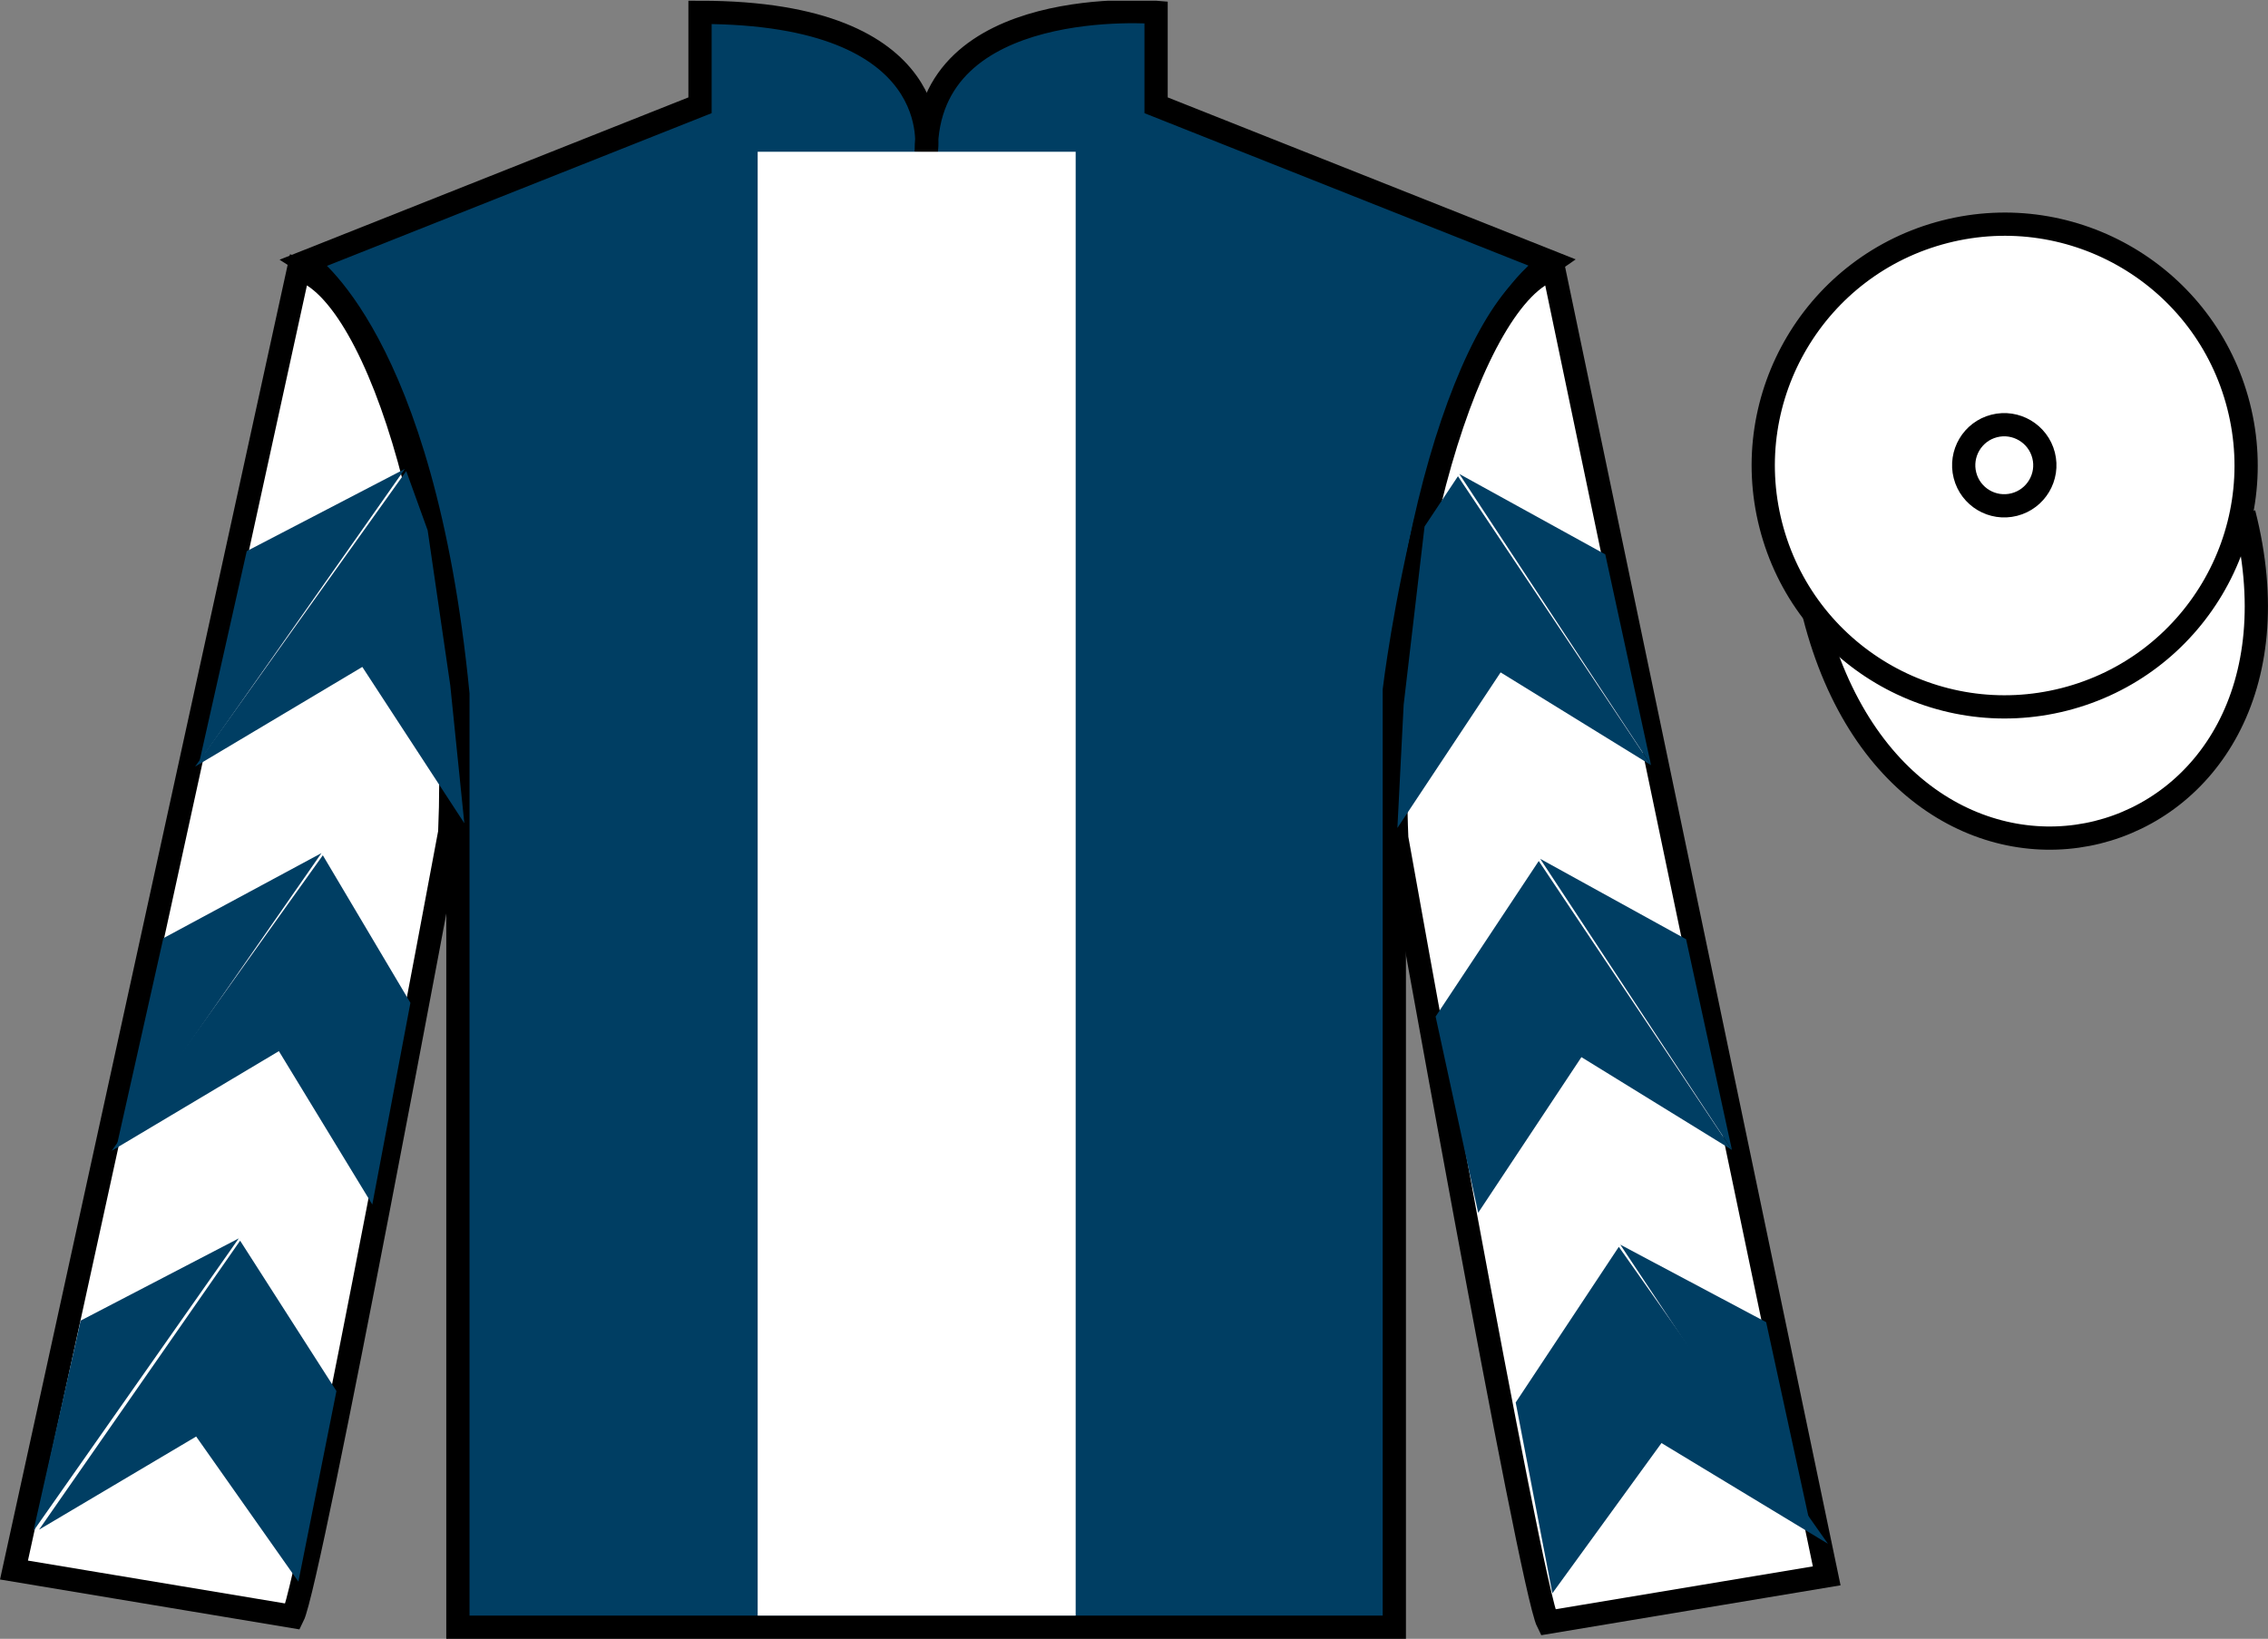
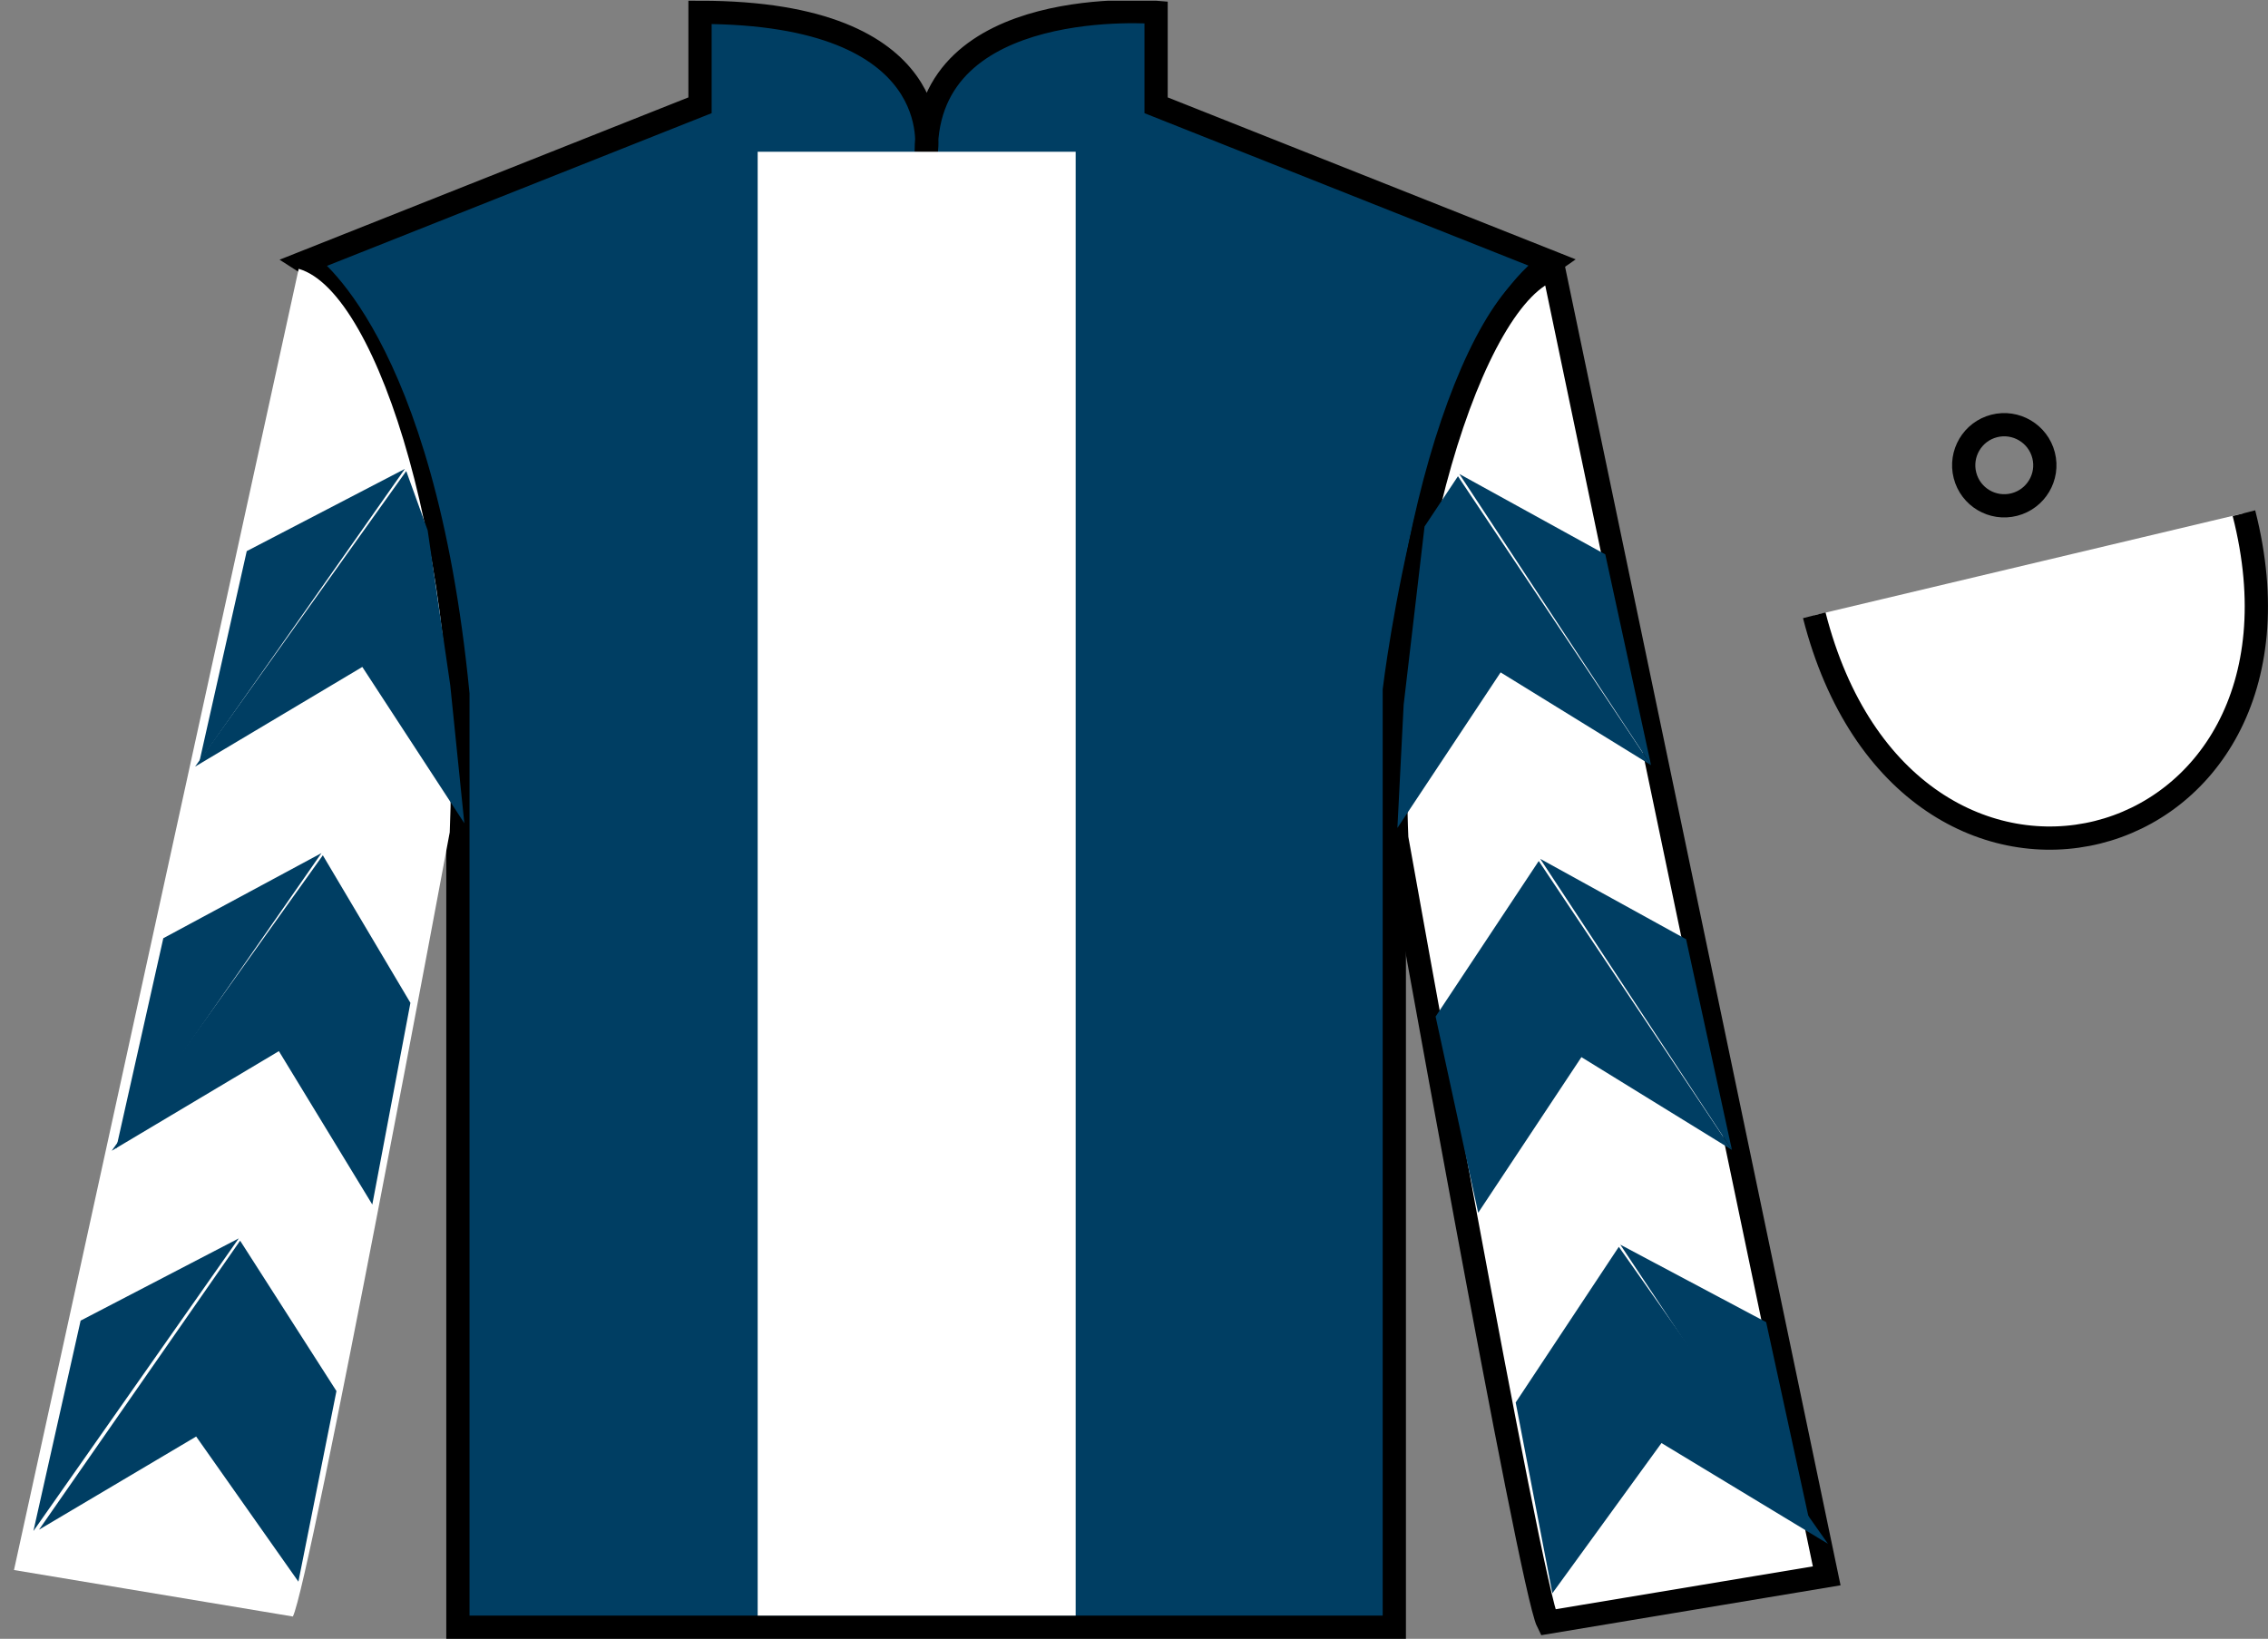
<svg xmlns="http://www.w3.org/2000/svg" width="97.59pt" height="70.53pt" viewBox="0 0 97.59 70.53" version="1.1">
  <rect x="0" y="0" width="97.59" height="70.53" fill="#808080" stroke="none" />
  <defs>
    <clipPath id="clip1">
      <path d="M 0 70.531 L 97.59 70.531 L 97.59 0.031 L 0 0.031 L 0 70.531 Z M 0 70.531 " />
    </clipPath>
  </defs>
  <g id="surface0">
    <g clip-path="url(#clip1)" clip-rule="nonzero">
      <path style=" stroke:none;fill-rule:nonzero;fill:rgb(0%,24.564%,38.911%);fill-opacity:1;" d="M 13.121 11.281 C 13.121 11.281 18.203 14.531 19.703 29.863 C 19.703 29.863 19.703 44.863 19.703 70.031 L 59.996 70.031 L 59.996 29.695 C 59.996 29.695 61.789 14.695 66.746 11.281 L 49.746 4.531 L 49.746 0.531 C 49.746 0.531 39.855 -0.305 39.855 6.531 C 39.855 6.531 40.871 0.531 30.121 0.531 L 30.121 4.531 L 13.121 11.281 " />
      <path style="fill:none;stroke-width:10;stroke-linecap:butt;stroke-linejoin:miter;stroke:rgb(0%,0%,0%);stroke-opacity:1;stroke-miterlimit:4;" d="M 131.211 592.487 C 131.211 592.487 182.031 559.987 197.031 406.667 C 197.031 406.667 197.031 256.667 197.031 4.987 L 599.961 4.987 L 599.961 408.347 C 599.961 408.347 617.891 558.347 667.461 592.487 L 497.461 659.987 L 497.461 699.987 C 497.461 699.987 398.555 708.347 398.555 639.987 C 398.555 639.987 408.711 699.987 301.211 699.987 L 301.211 659.987 L 131.211 592.487 Z M 131.211 592.487 " transform="matrix(0.1,0,0,-0.1,0,70.53)" />
      <path style=" stroke:none;fill-rule:nonzero;fill:rgb(100%,100%,100%);fill-opacity:1;" d="M 12.602 69.57 C 13.352 68.07 19.352 35.82 19.352 35.82 C 19.852 24.32 16.352 12.57 12.852 11.57 L 0.602 67.57 L 12.602 69.57 " />
-       <path style="fill:none;stroke-width:10;stroke-linecap:butt;stroke-linejoin:miter;stroke:rgb(0%,0%,0%);stroke-opacity:1;stroke-miterlimit:4;" d="M 126.016 9.597 C 133.516 24.597 193.516 347.097 193.516 347.097 C 198.516 462.097 163.516 579.597 128.516 589.597 L 6.016 29.597 L 126.016 9.597 Z M 126.016 9.597 " transform="matrix(0.1,0,0,-0.1,0,70.53)" />
      <path style=" stroke:none;fill-rule:nonzero;fill:rgb(100%,100%,100%);fill-opacity:1;" d="M 78.602 67.82 L 66.852 11.57 C 63.352 12.57 59.602 24.57 60.102 36.07 C 60.102 36.07 65.852 68.32 66.602 69.82 L 78.602 67.82 " />
      <path style="fill:none;stroke-width:10;stroke-linecap:butt;stroke-linejoin:miter;stroke:rgb(0%,0%,0%);stroke-opacity:1;stroke-miterlimit:4;" d="M 786.016 27.097 L 668.516 589.597 C 633.516 579.597 596.016 459.597 601.016 344.597 C 601.016 344.597 658.516 22.097 666.016 7.097 L 786.016 27.097 Z M 786.016 27.097 " transform="matrix(0.1,0,0,-0.1,0,70.53)" />
      <path style="fill-rule:nonzero;fill:rgb(100%,100%,100%);fill-opacity:1;stroke-width:10;stroke-linecap:butt;stroke-linejoin:miter;stroke:rgb(0%,0%,0%);stroke-opacity:1;stroke-miterlimit:4;" d="M 780.664 440.495 C 820.391 284.87 1004.336 332.448 965.547 484.441 " transform="matrix(0.1,0,0,-0.1,0,70.53)" />
      <path style=" stroke:none;fill-rule:nonzero;fill:rgb(100%,100%,100%);fill-opacity:1;" d="M 32.602 69.531 L 46.285 69.531 L 46.285 6.531 L 32.602 6.531 L 32.602 69.531 Z M 32.602 69.531 " />
-       <path style=" stroke:none;fill-rule:nonzero;fill:rgb(100%,100%,100%);fill-opacity:1;" d="M 88.828 30.098 C 94.387 28.68 97.742 23.023 96.324 17.469 C 94.906 11.91 89.25 8.555 83.691 9.973 C 78.133 11.391 74.777 17.047 76.195 22.602 C 77.613 28.16 83.27 31.516 88.828 30.098 " />
-       <path style="fill:none;stroke-width:10;stroke-linecap:butt;stroke-linejoin:miter;stroke:rgb(0%,0%,0%);stroke-opacity:1;stroke-miterlimit:4;" d="M 888.281 404.323 C 943.867 418.503 977.422 475.066 963.242 530.612 C 949.062 586.198 892.5 619.753 836.914 605.573 C 781.328 591.394 747.773 534.831 761.953 479.284 C 776.133 423.698 832.695 390.144 888.281 404.323 Z M 888.281 404.323 " transform="matrix(0.1,0,0,-0.1,0,70.53)" />
-       <path style=" stroke:none;fill-rule:nonzero;fill:rgb(100%,100%,100%);fill-opacity:1;" d="M 86.672 21.715 C 87.605 21.477 88.172 20.527 87.934 19.594 C 87.695 18.66 86.742 18.094 85.809 18.332 C 84.875 18.57 84.312 19.523 84.551 20.457 C 84.789 21.391 85.738 21.953 86.672 21.715 " />
      <path style="fill:none;stroke-width:10;stroke-linecap:butt;stroke-linejoin:miter;stroke:rgb(0%,0%,0%);stroke-opacity:1;stroke-miterlimit:4;" d="M 866.719 488.152 C 876.055 490.534 881.719 500.027 879.336 509.363 C 876.953 518.698 867.422 524.362 858.086 521.98 C 848.75 519.597 843.125 510.066 845.508 500.73 C 847.891 491.394 857.383 485.769 866.719 488.152 Z M 866.719 488.152 " transform="matrix(0.1,0,0,-0.1,0,70.53)" />
      <path style=" stroke:none;fill-rule:nonzero;fill:rgb(0%,24.564%,38.911%);fill-opacity:1;" d="M 8.395 32.992 L 15.59 28.703 L 19.98 35.43 L 19.375 29.5 L 18.402 22.824 L 17.48 20.273 " />
      <path style=" stroke:none;fill-rule:nonzero;fill:rgb(0%,24.564%,38.911%);fill-opacity:1;" d="M 17.422 20.18 L 10.617 23.719 L 8.582 32.773 " />
      <path style=" stroke:none;fill-rule:nonzero;fill:rgb(0%,24.564%,38.911%);fill-opacity:1;" d="M 1.246 66.113 L 8.441 61.824 " />
      <path style=" stroke:none;fill-rule:nonzero;fill:rgb(0%,24.564%,38.911%);fill-opacity:1;" d="M 14.727 60.117 L 10.332 53.395 " />
      <path style=" stroke:none;fill-rule:nonzero;fill:rgb(0%,24.564%,38.911%);fill-opacity:1;" d="M 10.273 53.297 L 3.469 56.836 " />
      <path style=" stroke:none;fill-rule:nonzero;fill:rgb(0%,24.564%,38.911%);fill-opacity:1;" d="M 1.68 65.832 L 8.441 61.824 L 12.84 68.07 L 14.477 59.867 L 10.332 53.395 " />
      <path style=" stroke:none;fill-rule:nonzero;fill:rgb(0%,24.564%,38.911%);fill-opacity:1;" d="M 10.273 53.297 L 3.469 56.836 L 1.438 65.891 " />
      <path style=" stroke:none;fill-rule:nonzero;fill:rgb(0%,24.564%,38.911%);fill-opacity:1;" d="M 4.805 49.527 L 12 45.238 L 16.02 51.84 L 17.66 43.16 L 13.891 36.809 " />
      <path style=" stroke:none;fill-rule:nonzero;fill:rgb(0%,24.564%,38.911%);fill-opacity:1;" d="M 13.832 36.715 L 7.027 40.379 L 4.996 49.434 " />
      <path style=" stroke:none;fill-rule:nonzero;fill:rgb(0%,24.564%,38.911%);fill-opacity:1;" d="M 71.043 32.93 L 64.57 28.938 L 60.129 35.633 L 60.398 30.332 L 61.297 22.66 L 62.734 20.496 " />
      <path style=" stroke:none;fill-rule:nonzero;fill:rgb(0%,24.564%,38.911%);fill-opacity:1;" d="M 62.793 20.398 L 69.074 23.859 L 71.043 32.93 " />
      <path style=" stroke:none;fill-rule:nonzero;fill:rgb(0%,24.564%,38.911%);fill-opacity:1;" d="M 78.656 66.441 L 71.492 62.105 " />
      <path style=" stroke:none;fill-rule:nonzero;fill:rgb(0%,24.564%,38.911%);fill-opacity:1;" d="M 65.219 60.359 L 69.656 53.66 " />
      <path style=" stroke:none;fill-rule:nonzero;fill:rgb(0%,24.564%,38.911%);fill-opacity:1;" d="M 78.656 66.441 L 71.492 62.105 L 66.797 68.57 L 65.219 60.359 L 69.656 53.66 " />
      <path style=" stroke:none;fill-rule:nonzero;fill:rgb(0%,24.564%,38.911%);fill-opacity:1;" d="M 69.719 53.566 L 75.996 56.902 L 77.969 65.973 " />
      <path style=" stroke:none;fill-rule:nonzero;fill:rgb(0%,24.564%,38.911%);fill-opacity:1;" d="M 74.523 49.488 L 68.047 45.496 L 63.605 52.195 L 61.773 43.75 L 66.211 37.055 " />
      <path style=" stroke:none;fill-rule:nonzero;fill:rgb(0%,24.564%,38.911%);fill-opacity:1;" d="M 66.273 36.961 L 72.551 40.422 L 74.523 49.488 " />
    </g>
  </g>
</svg>